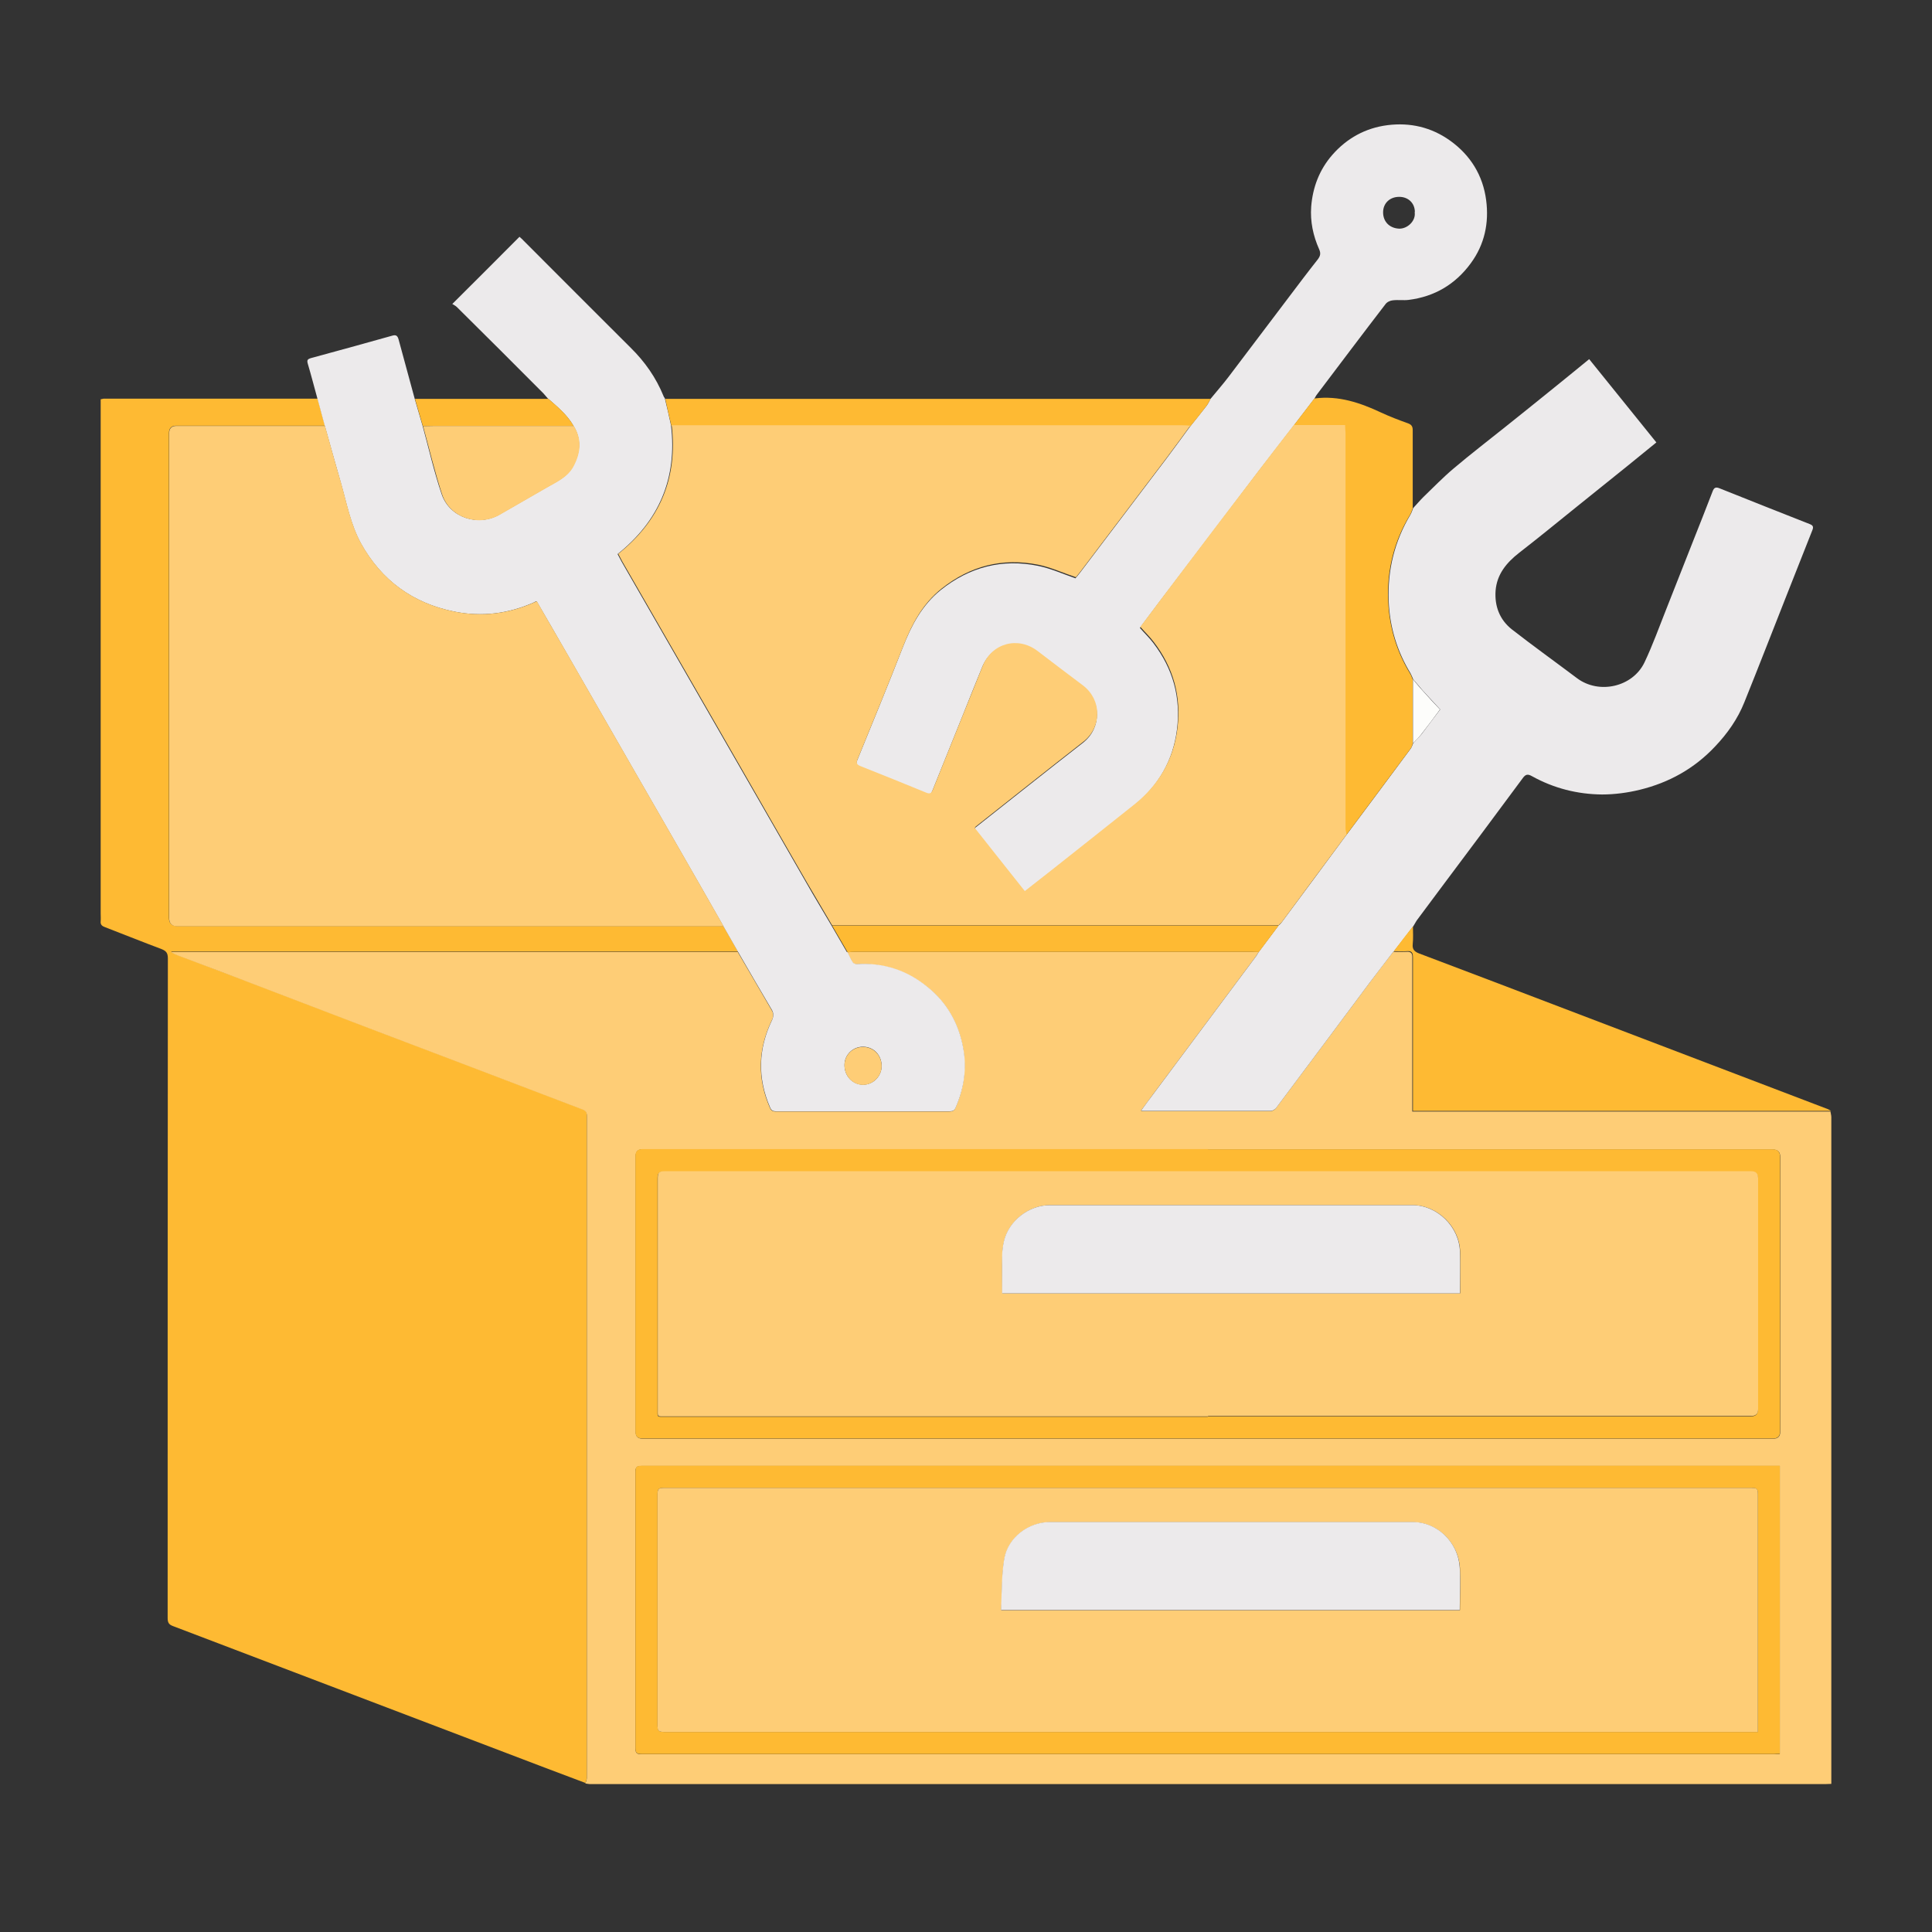
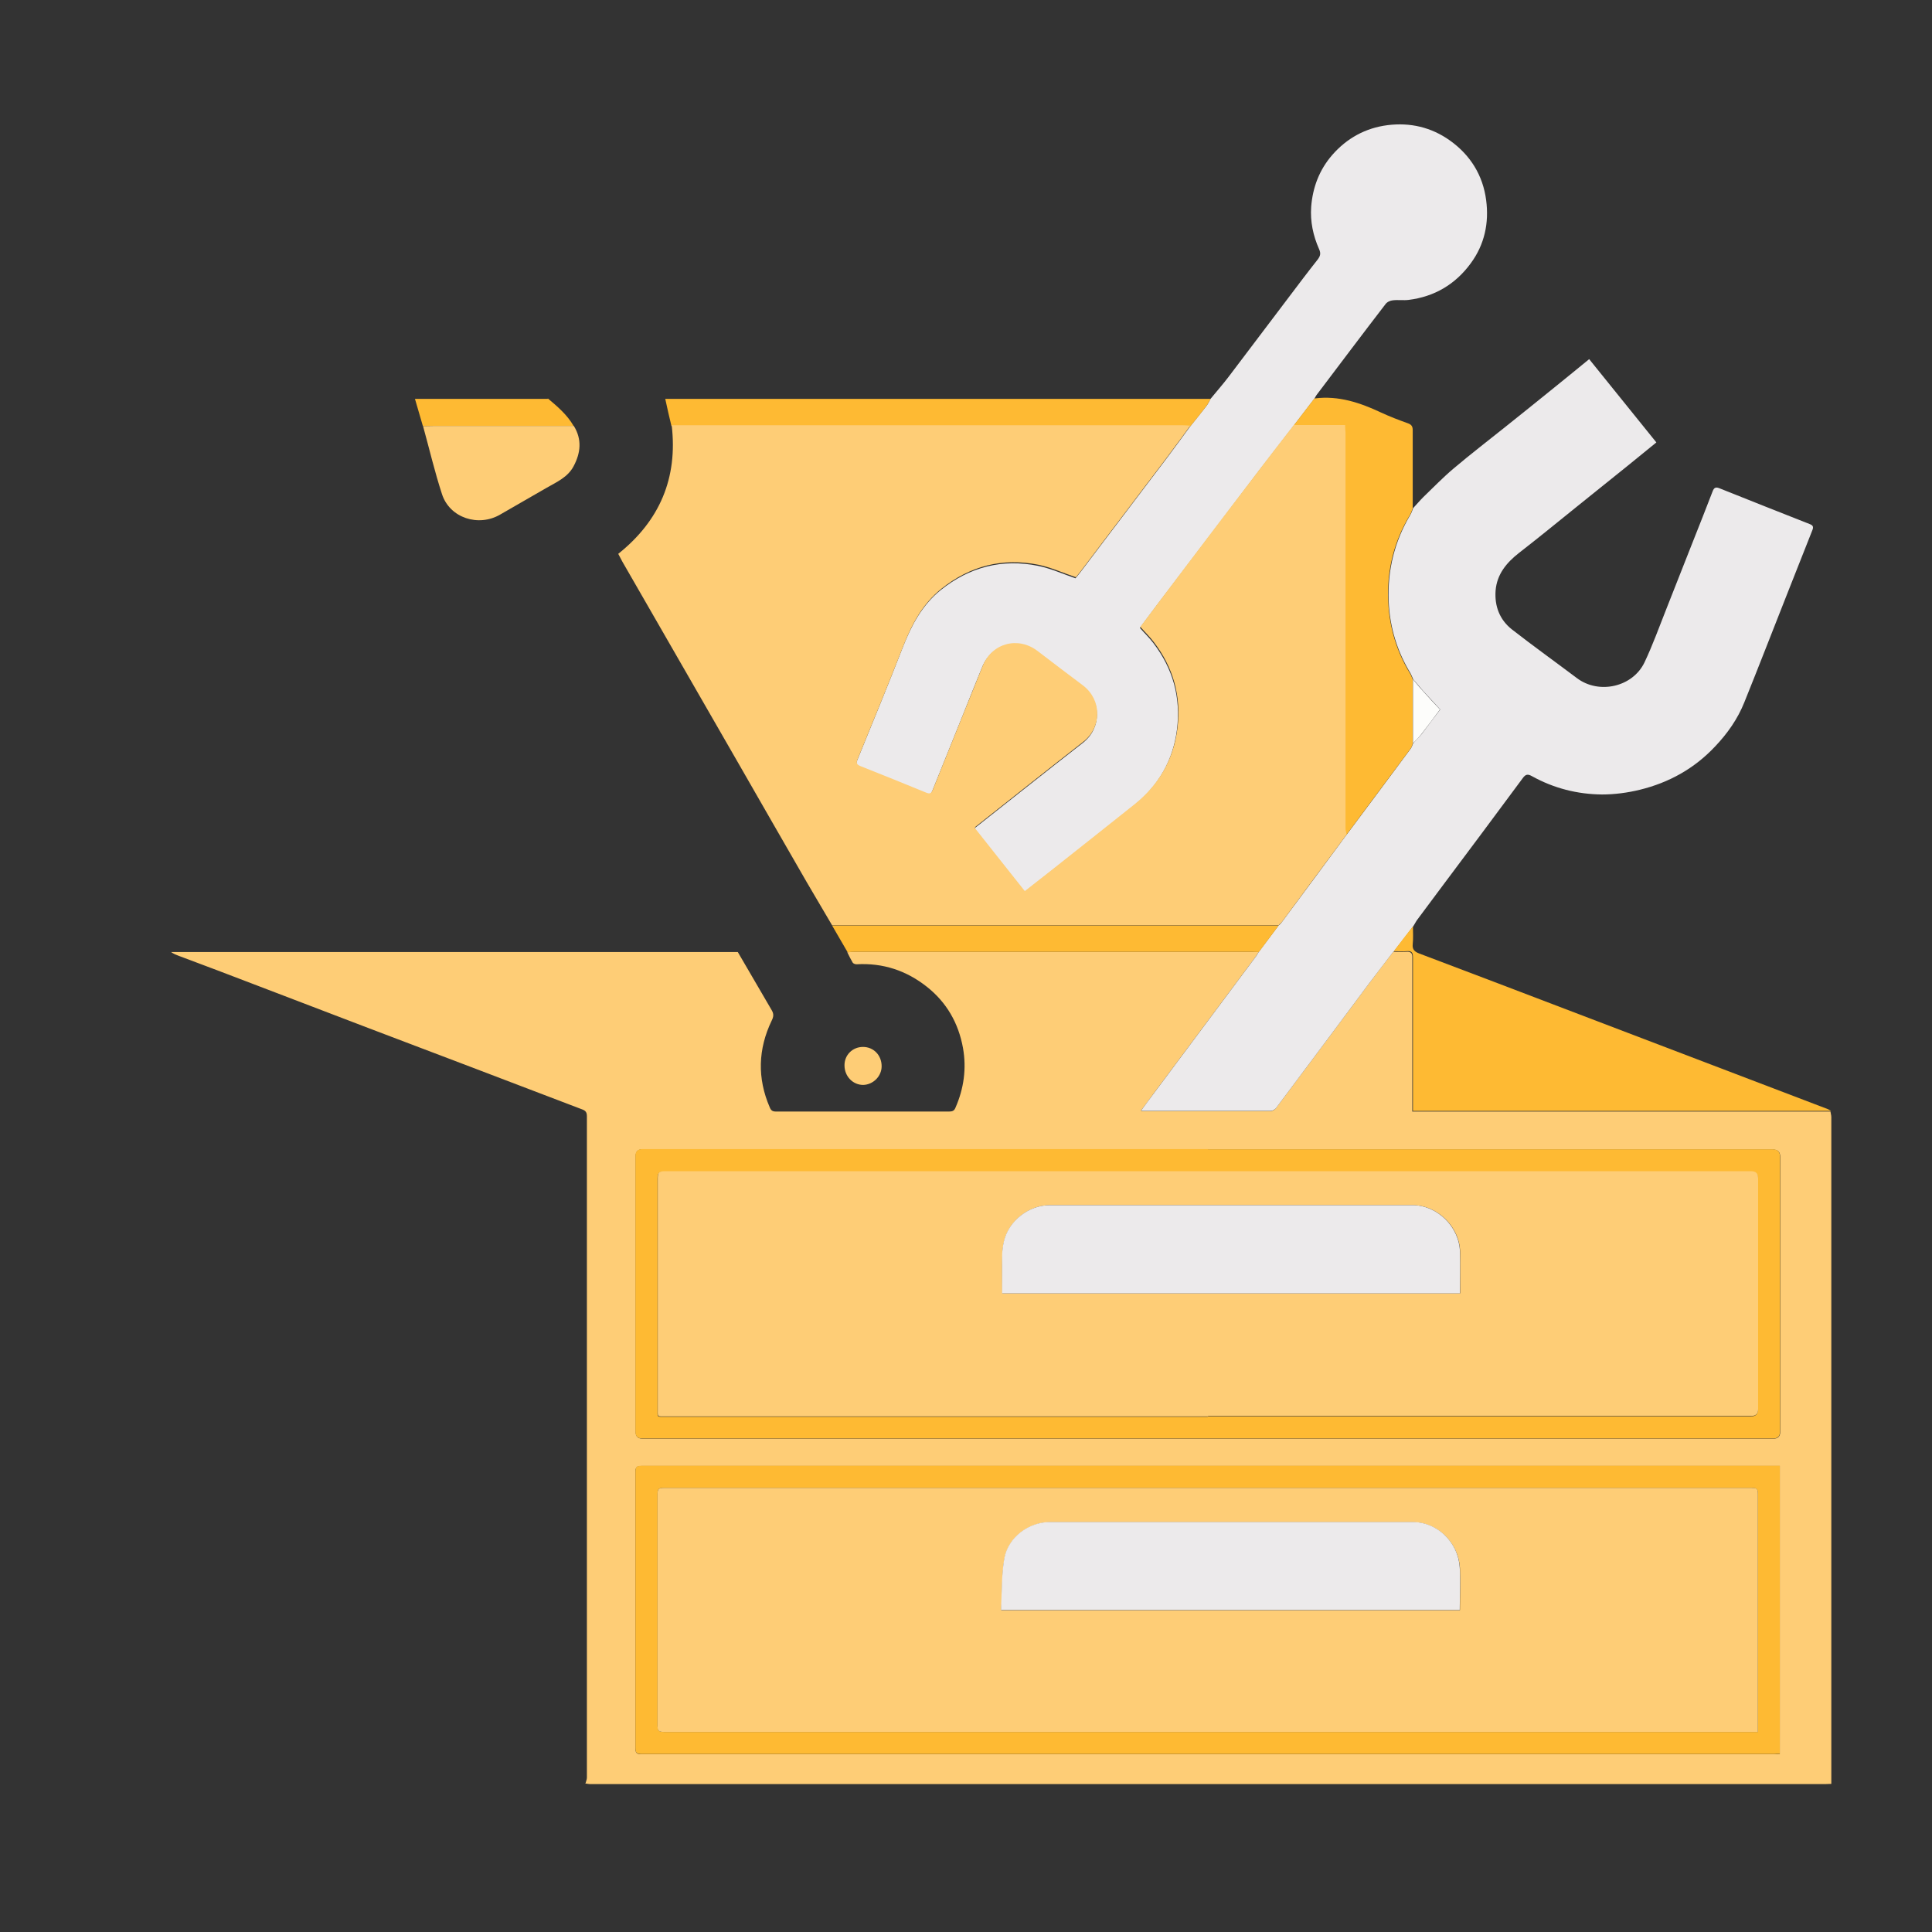
<svg xmlns="http://www.w3.org/2000/svg" id="Layer_1" viewBox="0 0 90 90">
  <rect x="0" y="0" width="90" height="90" fill="#333333" stroke="none" />
  <defs>
    <style>
      .cls-1 {
        fill: #fdfdfb;
      }

      .cls-2 {
        fill: #fecd76;
      }

      .cls-3 {
        fill: #feba33;
      }

      .cls-4 {
        fill: #eceaeb;
      }
    </style>
  </defs>
-   <path class="cls-3" d="M27.28,83.06c-1.22-.46-2.45-.92-3.67-1.39-5.18-1.97-10.37-3.95-15.55-5.92-.19-.07-.25-.16-.25-.37,0-10.24,0-20.49.01-30.73,0-.25-.07-.35-.3-.44-.88-.33-1.75-.68-2.63-1.02-.14-.05-.22-.12-.2-.28.01-.12,0-.25,0-.37,0-7.76,0-15.52,0-23.28v-.66c.08-.01.11-.03.15-.03,3.32,0,6.64,0,9.96,0,.11.42.23.84.34,1.26-2.31,0-4.62,0-6.93,0q-.34,0-.34.35c0,7.52,0,15.05,0,22.57q0,.39.38.39c8.38,0,16.75,0,25.13,0,.11,0,.21,0,.32,0,.23.4.45.79.68,1.19H7.97c.11.09.23.13.34.17,1.22.46,2.45.93,3.67,1.39,1.73.66,3.45,1.32,5.18,1.98,1.58.6,3.16,1.2,4.74,1.8,1.74.66,3.48,1.33,5.22,1.99.17.06.22.14.22.32,0,10.27,0,20.54,0,30.81,0,.08-.04.17-.06.25Z" />
  <path class="cls-2" d="M27.28,83.06c.02-.08.06-.17.06-.25,0-10.27,0-20.54,0-30.81,0-.17-.05-.26-.22-.32-1.74-.66-3.48-1.33-5.22-1.99-1.58-.6-3.16-1.2-4.74-1.8-1.73-.66-3.45-1.32-5.18-1.98-1.22-.47-2.44-.93-3.67-1.39-.11-.04-.23-.09-.34-.17h26.4c.53.9,1.05,1.81,1.58,2.71.1.17.09.3,0,.48-.64,1.33-.68,2.69-.09,4.05.06.15.14.19.29.19,2.69,0,5.38,0,8.06,0,.15,0,.24-.03.3-.18.39-.89.52-1.82.35-2.78-.21-1.16-.76-2.12-1.68-2.85-.96-.76-2.05-1.12-3.28-1.05-.06,0-.15-.03-.18-.08-.09-.15-.17-.32-.25-.48.11,0,.21-.02.32-.02,6.17,0,12.35,0,18.52,0,.11,0,.21,0,.32.01-.04.07-.08.14-.13.21-1.6,2.15-3.21,4.3-4.81,6.45-.18.24-.35.48-.54.73.06.01.07.02.09.02,1.98,0,3.96,0,5.95,0,.09,0,.2-.07.25-.14,1.45-1.93,2.89-3.87,4.33-5.8.37-.5.75-.99,1.13-1.48.2,0,.41.01.61,0,.23-.02.29.07.28.29,0,2.28,0,4.56,0,6.84v.31h19.48c.01.09.04.17.04.26,0,10.26,0,20.52,0,30.79v.27c-.1,0-.19.01-.27.01-19.18,0-38.36,0-57.54,0-.08,0-.16-.02-.24-.03ZM56.29,53.54c-8.79,0-17.58,0-26.36,0q-.32,0-.32.32c0,4.28,0,8.56,0,12.84q0,.32.32.32c17.56,0,35.12,0,52.68,0q.32,0,.32-.32c0-4.27,0-8.54,0-12.81q0-.34-.34-.34c-8.76,0-17.53,0-26.29,0ZM82.91,68.29h-.27c-17.58,0-35.16,0-52.75,0-.22,0-.29.05-.29.28,0,4.29,0,8.57,0,12.86,0,.22.05.29.28.29,17.59,0,35.18,0,52.77,0,.09,0,.17,0,.26-.01v-13.41Z" />
  <path class="cls-4" d="M64.91,44.33c-.38.49-.75.98-1.13,1.48-1.44,1.93-2.88,3.87-4.33,5.8-.05.07-.17.14-.25.14-1.98,0-3.96,0-5.95,0-.02,0-.03,0-.09-.02.18-.25.36-.49.54-.73,1.6-2.15,3.21-4.3,4.81-6.45.05-.06.08-.14.13-.21.31-.41.62-.83.93-1.24.04-.03.08-.06.11-.1,1.01-1.36,2.02-2.72,3.03-4.09,1-1.34,2.01-2.69,3.01-4.04.05-.07.07-.16.11-.24.13-.15.28-.29.4-.44.29-.38.57-.76.86-1.14-.28-.31-.55-.59-.81-.88-.15-.17-.3-.36-.45-.53-.04-.09-.07-.18-.12-.27-.63-1.03-.97-2.16-1.02-3.36-.06-1.44.27-2.79,1.01-4.03.06-.1.09-.21.13-.31.16-.17.31-.35.47-.51.47-.45.92-.92,1.42-1.34.78-.66,1.6-1.29,2.4-1.93.8-.64,1.6-1.28,2.4-1.93.49-.4.99-.8,1.51-1.23,1.04,1.29,2.07,2.57,3.13,3.88-.46.37-.9.73-1.34,1.09-.8.64-1.6,1.29-2.4,1.93-.88.71-1.76,1.43-2.65,2.12-.59.46-1.04,1-1.1,1.77-.05.72.19,1.35.76,1.8,1,.78,2.02,1.51,3.03,2.27,1.02.77,2.6.42,3.15-.74.38-.8.68-1.64,1.01-2.47.41-1.04.82-2.08,1.23-3.12.31-.79.63-1.58.93-2.37.07-.19.16-.21.33-.14,1.4.56,2.81,1.12,4.21,1.67.15.06.16.14.11.27-.4,1-.79,2.01-1.19,3.01-.66,1.67-1.31,3.35-1.98,5.01-.31.78-.79,1.46-1.37,2.07-.97,1.03-2.15,1.68-3.5,2.01-.57.14-1.18.22-1.76.22-1.15-.01-2.25-.29-3.26-.85-.21-.12-.31-.09-.45.11-1.27,1.72-2.55,3.43-3.83,5.14-.36.48-.72.97-1.08,1.45-.07.1-.12.21-.19.31-.3.39-.6.79-.91,1.18Z" />
-   <path class="cls-4" d="M39.48,44.35c.08.16.15.32.25.48.03.05.12.08.18.08,1.23-.08,2.33.28,3.28,1.05.92.73,1.47,1.7,1.68,2.85.18.96.04,1.89-.35,2.78-.06.15-.15.18-.3.18-2.69,0-5.38,0-8.06,0-.15,0-.23-.04-.29-.19-.59-1.37-.55-2.72.09-4.05.08-.18.09-.31,0-.48-.53-.9-1.06-1.81-1.58-2.71-.23-.4-.45-.79-.68-1.19-.38-.66-.75-1.32-1.13-1.98-1.03-1.8-2.07-3.6-3.11-5.41-1.04-1.81-2.08-3.62-3.12-5.43-.44-.77-.89-1.54-1.34-2.32-.04.01-.08.02-.1.04-1.2.54-2.45.7-3.74.44-1.93-.39-3.39-1.45-4.35-3.18-.48-.88-.66-1.86-.93-2.81-.26-.89-.5-1.78-.75-2.66-.11-.42-.23-.84-.34-1.26-.15-.54-.29-1.09-.45-1.63-.05-.17-.02-.22.15-.27,1.26-.34,2.52-.69,3.77-1.04.19-.06.26,0,.31.18.25.92.5,1.84.75,2.76.12.42.25.85.37,1.27.29,1.06.53,2.13.88,3.16.37,1.11,1.71,1.54,2.71.95.72-.42,1.45-.83,2.17-1.25.46-.27.97-.48,1.25-1,.33-.63.4-1.25.01-1.88-.3-.52-.76-.89-1.2-1.28-.06-.07-.13-.15-.19-.22-1.34-1.35-2.69-2.69-4.04-4.03-.06-.06-.15-.1-.21-.14,1.08-1.07,2.09-2.09,3.13-3.13.05.05.13.11.19.18,1.66,1.66,3.32,3.33,4.99,4.99.66.65,1.18,1.39,1.53,2.25.01.04.04.07.06.1.1.42.2.84.29,1.27.29,2.45-.55,4.44-2.49,5.99.07.13.13.24.19.36.72,1.26,1.45,2.51,2.17,3.77,1.11,1.92,2.21,3.85,3.32,5.77,1.04,1.8,2.07,3.61,3.11,5.41.38.67.78,1.32,1.17,1.99.24.41.48.83.72,1.24ZM39.34,49.62c0,.51.38.91.87.91.47,0,.86-.4.86-.87,0-.51-.37-.9-.87-.9-.48,0-.86.38-.86.85Z" />
-   <path class="cls-4" d="M56.4,18.57c.27-.33.56-.66.82-1,1.16-1.53,2.32-3.07,3.48-4.6.23-.3.46-.6.69-.89.11-.15.15-.27.06-.47-.28-.63-.42-1.29-.37-1.98.07-.9.38-1.72.98-2.41.68-.78,1.55-1.26,2.58-1.39,1.04-.13,2.03.09,2.91.72.95.68,1.53,1.62,1.68,2.77.14,1.06-.07,2.07-.72,2.95-.72.98-1.69,1.55-2.89,1.7-.24.03-.49-.01-.74.02-.12.01-.27.08-.34.18-1.07,1.39-2.12,2.79-3.18,4.19-.05.06-.09.14-.13.21-.33.43-.65.85-.98,1.28-.54.7-1.08,1.4-1.62,2.1-1.52,2.01-3.05,4.02-4.57,6.02-.32.43-.65.86-.96,1.28.22.25.45.47.63.71.91,1.19,1.28,2.52,1.1,4.01-.18,1.45-.86,2.63-1.99,3.54-1.3,1.05-2.61,2.08-3.92,3.11-.39.31-.78.61-1.2.94-.79-1-1.56-1.97-2.33-2.94.03-.04.04-.06.05-.07,1.67-1.32,3.33-2.64,5.01-3.95.87-.68.87-1.96-.02-2.62-.71-.53-1.41-1.07-2.11-1.6-.91-.7-2.12-.38-2.56.68-.3.72-.58,1.44-.87,2.16-.48,1.2-.97,2.4-1.45,3.6-.06.14-.1.24-.3.16-1.02-.42-2.04-.83-3.07-1.24-.18-.07-.21-.14-.14-.32.72-1.76,1.44-3.51,2.13-5.28.4-1.02.9-1.96,1.77-2.66,1.34-1.07,2.86-1.46,4.53-1.12.58.12,1.14.37,1.74.58.05-.06.13-.16.21-.26,1.35-1.79,2.71-3.57,4.06-5.36.36-.48.71-.96,1.06-1.44.26-.32.51-.64.77-.97.08-.1.13-.22.19-.33ZM65.91,9.88c0-.41-.3-.71-.73-.71-.44,0-.75.3-.75.72,0,.44.3.73.72.76.4.03.82-.36.75-.77Z" />
+   <path class="cls-4" d="M56.4,18.57c.27-.33.56-.66.82-1,1.16-1.53,2.32-3.07,3.48-4.6.23-.3.46-.6.69-.89.11-.15.15-.27.06-.47-.28-.63-.42-1.29-.37-1.98.07-.9.38-1.72.98-2.41.68-.78,1.55-1.26,2.58-1.39,1.04-.13,2.03.09,2.91.72.95.68,1.53,1.62,1.68,2.77.14,1.06-.07,2.07-.72,2.95-.72.98-1.69,1.55-2.89,1.7-.24.03-.49-.01-.74.02-.12.01-.27.08-.34.18-1.07,1.39-2.12,2.79-3.18,4.19-.05.06-.09.14-.13.21-.33.43-.65.85-.98,1.28-.54.7-1.08,1.4-1.62,2.1-1.52,2.01-3.05,4.02-4.57,6.02-.32.43-.65.86-.96,1.28.22.25.45.47.63.71.91,1.19,1.28,2.52,1.1,4.01-.18,1.45-.86,2.63-1.99,3.54-1.3,1.05-2.61,2.08-3.92,3.11-.39.31-.78.61-1.2.94-.79-1-1.56-1.97-2.33-2.94.03-.04.04-.06.05-.07,1.67-1.32,3.33-2.64,5.01-3.95.87-.68.87-1.96-.02-2.62-.71-.53-1.41-1.07-2.11-1.6-.91-.7-2.12-.38-2.56.68-.3.72-.58,1.44-.87,2.16-.48,1.2-.97,2.4-1.45,3.6-.06.14-.1.24-.3.16-1.02-.42-2.04-.83-3.07-1.24-.18-.07-.21-.14-.14-.32.72-1.76,1.44-3.51,2.13-5.28.4-1.02.9-1.96,1.77-2.66,1.34-1.07,2.86-1.46,4.53-1.12.58.12,1.14.37,1.74.58.05-.06.13-.16.21-.26,1.35-1.79,2.71-3.57,4.06-5.36.36-.48.71-.96,1.06-1.44.26-.32.51-.64.77-.97.08-.1.13-.22.19-.33ZM65.91,9.88Z" />
  <path class="cls-3" d="M64.91,44.33c.3-.39.6-.79.91-1.18,0,.28.02.56-.01.83-.03.26.1.36.31.44,1.17.44,2.34.89,3.51,1.33,5.17,1.97,10.33,3.94,15.5,5.91.06.02.11.06.17.09-6.48,0-12.96,0-19.48,0v-.31c0-2.28,0-4.56,0-6.84,0-.22-.05-.31-.28-.29-.2.02-.41,0-.61,0Z" />
  <path class="cls-3" d="M60.25,19.84c.33-.43.65-.85.98-1.28,0,0,.02,0,.02,0,1.11-.14,2.11.2,3.09.66.41.19.83.35,1.25.5.16.06.22.14.22.32,0,1.15,0,2.29,0,3.44,0,.07,0,.13,0,.2-.04.1-.07.22-.13.31-.75,1.24-1.08,2.59-1.01,4.03.05,1.2.39,2.33,1.02,3.36.05.08.08.18.12.27,0,1,0,2,0,3-.03.08-.05.17-.11.24-1,1.35-2.01,2.69-3.01,4.04-.02-.1-.05-.2-.05-.3,0-6.14,0-12.29,0-18.43,0-.11,0-.22-.02-.35h-2.39Z" />
  <path class="cls-3" d="M56.4,18.57c-.06.11-.12.23-.19.33-.25.33-.51.65-.77.97-.12,0-.24-.02-.37-.02-7.82,0-15.63,0-23.45,0-.11,0-.23,0-.34,0-.1-.42-.2-.84-.29-1.27,1.01,0,2.02,0,3.02,0,7.36,0,14.71,0,22.07,0,.11,0,.21,0,.32,0Z" />
  <path class="cls-3" d="M25.52,18.56c.45.38.9.76,1.2,1.28-2.15,0-4.3,0-6.46,0-.19,0-.38,0-.56.01-.12-.42-.25-.85-.37-1.27.88,0,1.77,0,2.65,0,1.18,0,2.36,0,3.54,0Z" />
-   <path class="cls-2" d="M15.14,19.84c.25.89.49,1.78.75,2.66.27.95.45,1.93.93,2.81.96,1.73,2.42,2.79,4.35,3.18,1.29.26,2.54.1,3.74-.44.03-.01.06-.02.1-.04.45.78.89,1.55,1.34,2.32,1.04,1.81,2.08,3.62,3.12,5.43,1.04,1.8,2.07,3.6,3.11,5.41.38.66.75,1.32,1.13,1.98-.11,0-.21,0-.32,0-8.38,0-16.75,0-25.13,0q-.38,0-.38-.39c0-7.52,0-15.05,0-22.57q0-.35.34-.35c2.31,0,4.62,0,6.93,0Z" />
  <path class="cls-3" d="M56.29,53.54c8.76,0,17.53,0,26.29,0q.34,0,.34.34c0,4.27,0,8.54,0,12.81q0,.32-.32.32c-17.56,0-35.12,0-52.68,0q-.32,0-.32-.32c0-4.28,0-8.56,0-12.84q0-.32.32-.32c8.79,0,17.58,0,26.36,0ZM56.27,65.98c8.43,0,16.87,0,25.3,0q.32,0,.32-.31c0-3.59,0-7.18,0-10.77q0-.32-.31-.32c-16.88,0-33.75,0-50.63,0-.24,0-.32.05-.32.31,0,3.58,0,7.16,0,10.75,0,.4-.04.36.35.36,8.43,0,16.85,0,25.28,0Z" />
  <path class="cls-3" d="M82.91,68.29v13.41c-.09,0-.17.01-.26.01-17.59,0-35.18,0-52.77,0-.23,0-.28-.07-.28-.29,0-4.29,0-8.57,0-12.86,0-.23.07-.28.29-.28,17.58,0,35.16,0,52.75,0h.27ZM81.89,80.68v-.24c0-3.62,0-7.25,0-10.87,0-.24-.1-.26-.29-.26-16.89,0-33.79,0-50.68,0-.22,0-.29.05-.29.28,0,3.6,0,7.2,0,10.8,0,.24.08.29.3.29,16.89,0,33.77,0,50.66,0h.3Z" />
  <path class="cls-3" d="M39.48,44.35c-.24-.41-.48-.83-.72-1.24,4.17,0,8.34,0,12.51,0,2.77,0,5.54,0,8.3,0-.31.41-.62.83-.93,1.24-.11,0-.21-.01-.32-.01-6.17,0-12.35,0-18.52,0-.11,0-.21.01-.32.02Z" />
  <path class="cls-2" d="M59.57,43.1c-2.77,0-5.54,0-8.3,0-4.17,0-8.34,0-12.51,0-.39-.66-.78-1.32-1.17-1.99-1.04-1.8-2.07-3.6-3.11-5.41-1.11-1.92-2.21-3.85-3.32-5.77-.72-1.26-1.45-2.51-2.17-3.77-.06-.11-.12-.23-.19-.36,1.93-1.54,2.78-3.53,2.49-5.99.11,0,.23,0,.34,0,7.82,0,15.63,0,23.45,0,.12,0,.24.01.37.02-.35.48-.7.96-1.06,1.44-1.35,1.79-2.71,3.57-4.06,5.36-.08.1-.16.2-.21.26-.6-.2-1.16-.46-1.74-.58-1.68-.34-3.19.05-4.53,1.12-.87.7-1.37,1.64-1.77,2.66-.69,1.77-1.41,3.52-2.13,5.28-.07.18-.04.25.14.32,1.03.41,2.05.82,3.07,1.24.2.08.24-.02.3-.16.48-1.2.97-2.4,1.45-3.6.29-.72.58-1.44.87-2.16.44-1.06,1.65-1.38,2.56-.68.7.54,1.41,1.07,2.11,1.6.88.67.89,1.94.02,2.62-1.68,1.31-3.34,2.63-5.01,3.95-.01,0-.02.03-.05.07.77.97,1.54,1.95,2.33,2.94.42-.33.81-.63,1.2-.94,1.31-1.04,2.62-2.07,3.92-3.11,1.13-.91,1.81-2.09,1.99-3.54.18-1.49-.19-2.82-1.1-4.01-.19-.25-.41-.46-.63-.71.32-.42.64-.85.96-1.28,1.52-2.01,3.04-4.02,4.57-6.02.53-.7,1.08-1.4,1.62-2.1.79,0,1.57,0,2.39,0,0,.12.01.24.02.35,0,6.14,0,12.29,0,18.43,0,.1.03.2.05.3-1.01,1.36-2.02,2.72-3.03,4.09-.03.04-.07.07-.11.1Z" />
  <path class="cls-1" d="M65.82,34.64c0-1,0-2,0-3,.15.18.29.36.45.53.26.29.52.58.81.88-.28.38-.56.76-.86,1.14-.12.16-.26.3-.4.44Z" />
  <path class="cls-2" d="M19.71,19.85c.19,0,.38-.01.56-.01,2.15,0,4.3,0,6.46,0,.39.63.32,1.26-.01,1.88-.27.51-.78.73-1.25,1-.72.42-1.45.83-2.17,1.25-1.01.59-2.35.16-2.71-.95-.34-1.04-.59-2.11-.88-3.16Z" />
  <path class="cls-2" d="M39.34,49.62c0-.48.38-.85.86-.85.5,0,.87.39.87.9,0,.47-.4.86-.86.87-.48,0-.87-.4-.87-.91Z" />
  <path class="cls-2" d="M56.27,65.98c-8.43,0-16.85,0-25.28,0-.39,0-.35.04-.35-.36,0-3.58,0-7.16,0-10.75,0-.26.08-.31.32-.31,16.88,0,33.75,0,50.63,0q.31,0,.31.32c0,3.59,0,7.18,0,10.77q0,.31-.32.31c-8.43,0-16.87,0-25.3,0ZM68.02,60.25c0-.66,0-1.29,0-1.92-.02-1.17-1.05-2.19-2.22-2.19-5.63,0-11.26,0-16.89,0-.97,0-1.9.72-2.13,1.66-.06.25-.09.52-.09.77-.01.55,0,1.11,0,1.68h21.34Z" />
  <path class="cls-2" d="M81.89,80.68h-.3c-16.89,0-33.77,0-50.66,0-.23,0-.31-.05-.3-.29,0-3.6,0-7.2,0-10.8,0-.23.07-.28.29-.28,16.89,0,33.79,0,50.68,0,.19,0,.29.01.29.26,0,3.62,0,7.25,0,10.87v.24ZM46.63,75.01h21.38c0-.67.03-1.33,0-1.98-.08-1.18-1.06-2.12-2.18-2.12-5.64,0-11.28,0-16.91,0-1,0-1.96.72-2.13,1.71-.13.77-.1,1.58-.15,2.4Z" />
  <path class="cls-4" d="M68.02,60.25h-21.34c0-.57,0-1.12,0-1.68,0-.26.03-.52.09-.77.23-.94,1.16-1.66,2.13-1.66,5.63,0,11.26,0,16.89,0,1.17,0,2.2,1.02,2.22,2.19.01.63,0,1.26,0,1.92Z" />
  <path class="cls-4" d="M46.63,75.01c.04-.82.02-1.62.15-2.4.17-.99,1.13-1.71,2.13-1.71,5.64,0,11.28,0,16.91,0,1.13,0,2.11.94,2.18,2.12.04.65,0,1.31,0,1.98h-21.38Z" />
</svg>